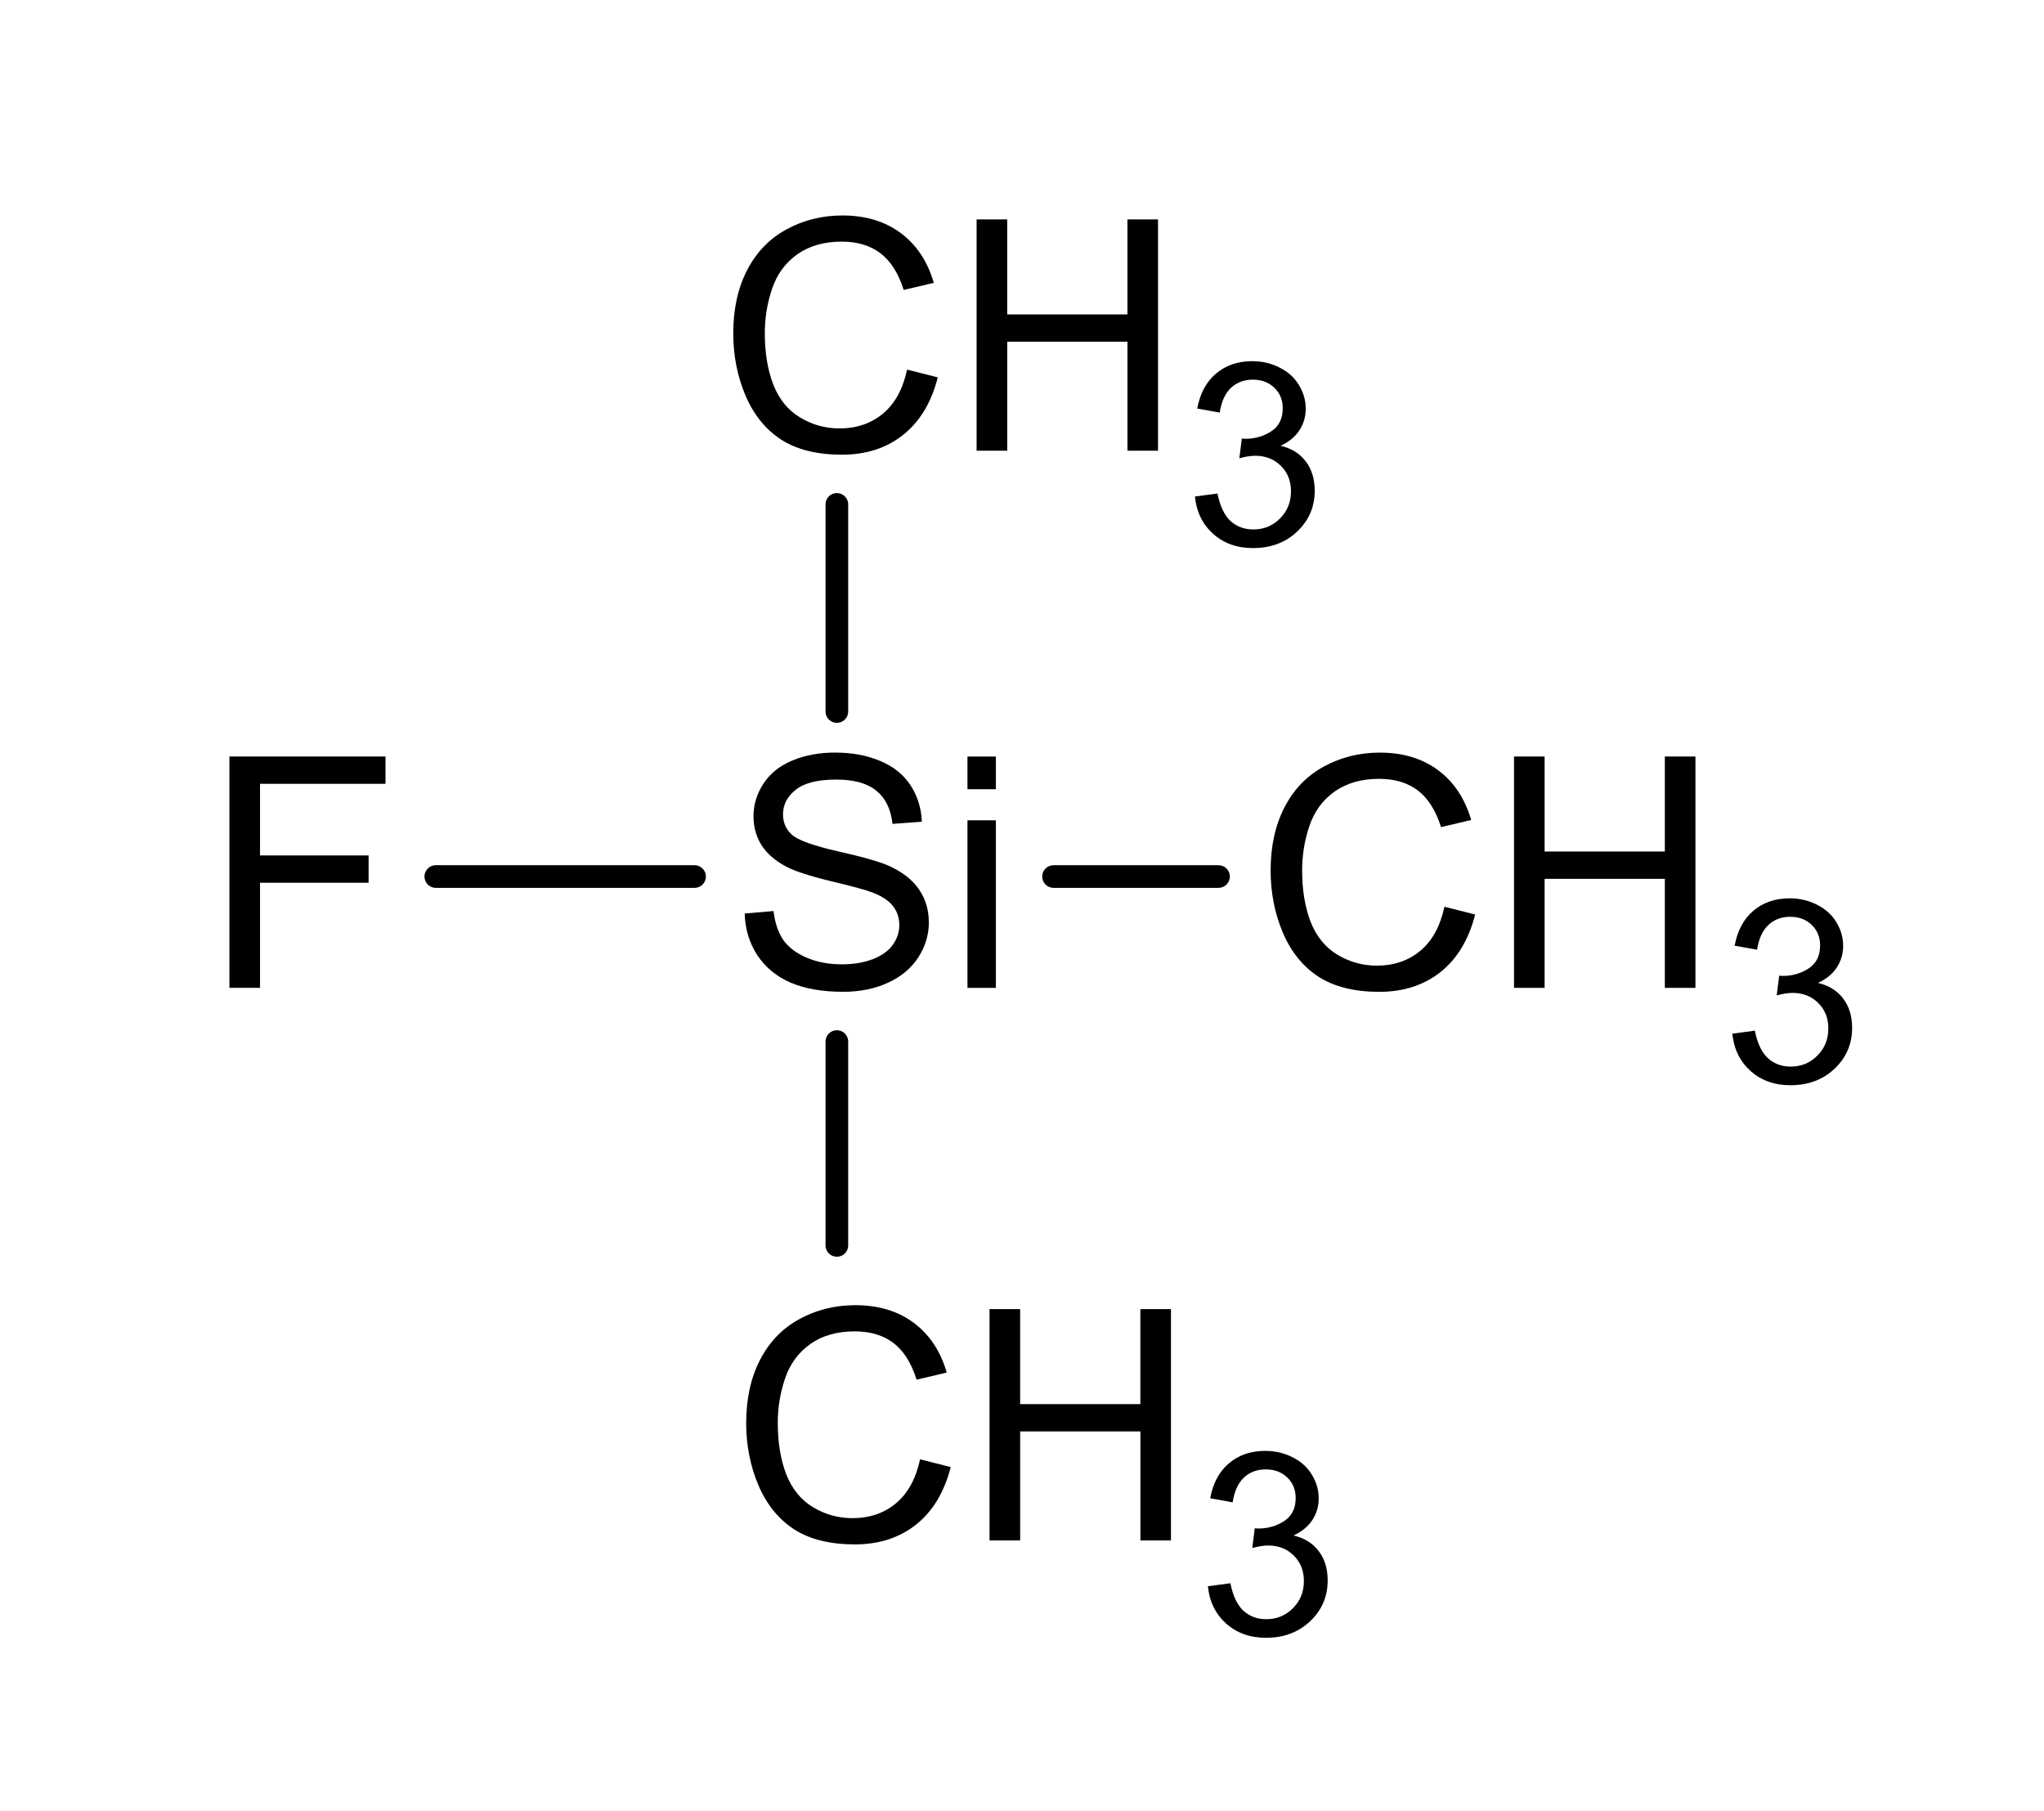
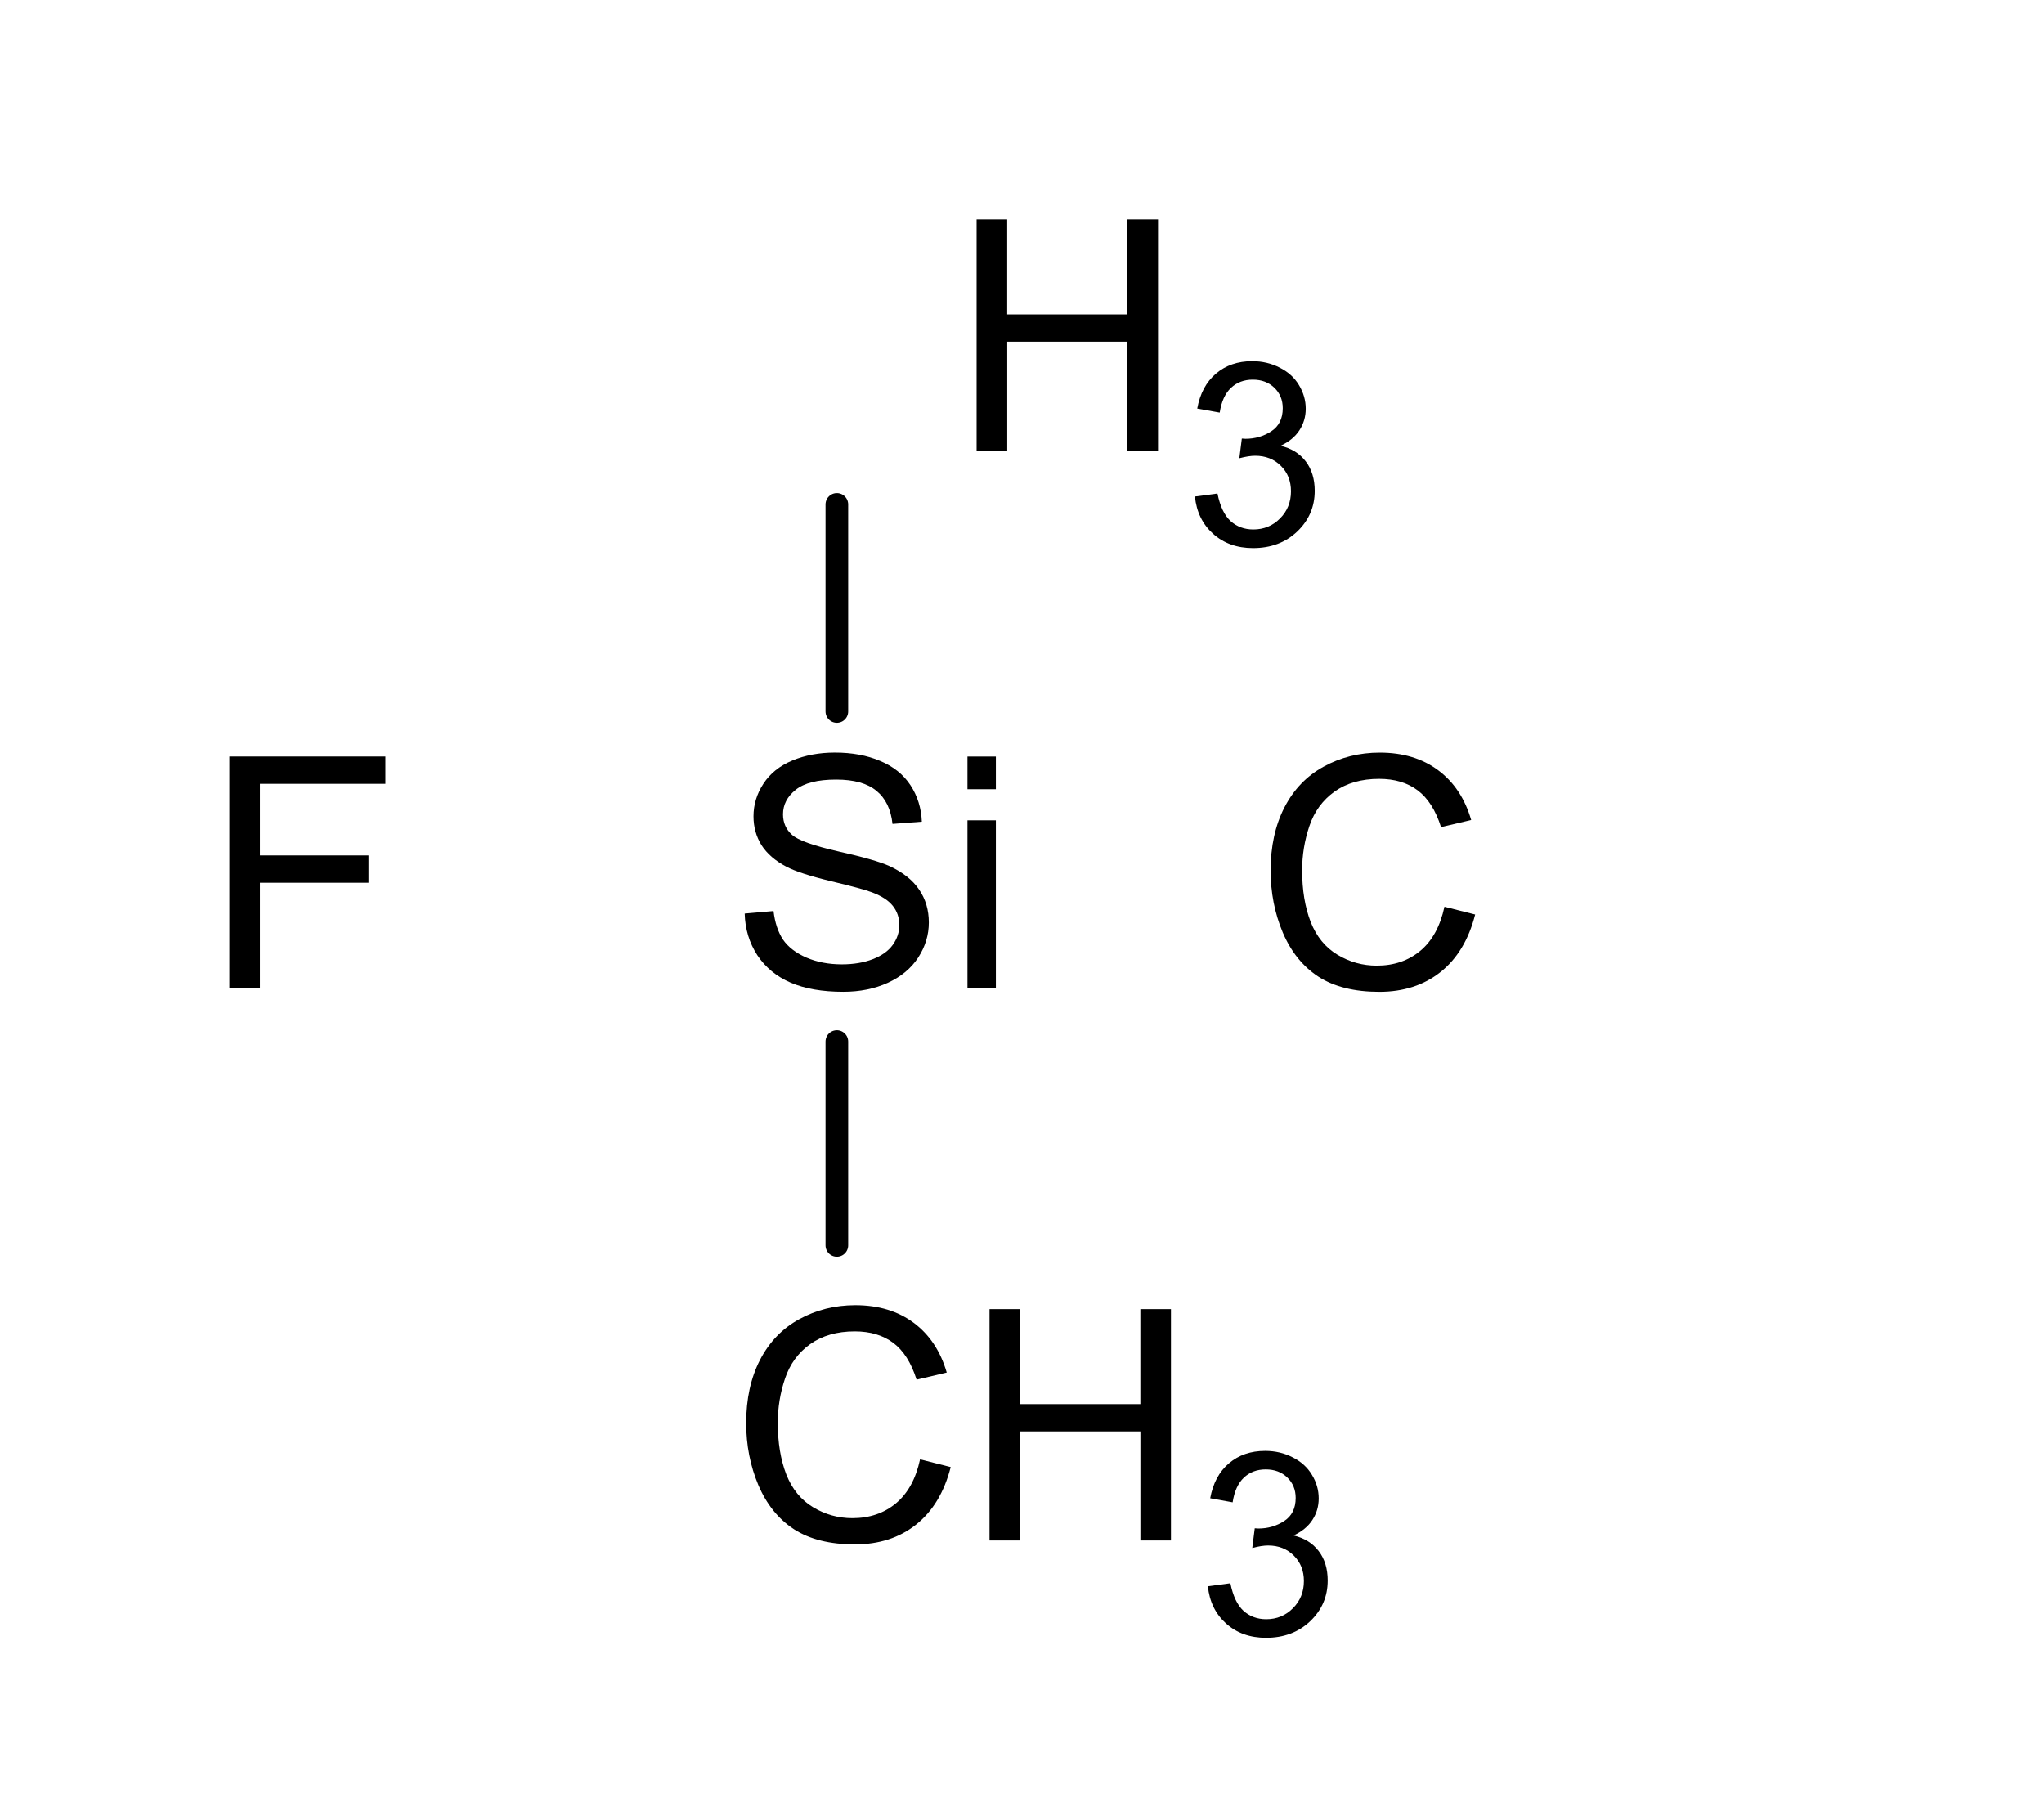
<svg xmlns="http://www.w3.org/2000/svg" xmlns:ns1="http://www.inkscape.org/namespaces/inkscape" xmlns:ns2="http://sodipodi.sourceforge.net/DTD/sodipodi-0.dtd" width="53.446mm" height="47.36mm" viewBox="0 0 53.446 47.36" version="1.1" id="svg8" ns1:version="0.92.3 (2405546, 2018-03-11)" ns2:docname="Fluortrimethylsilan.svg">
  <defs id="defs2">
    <pattern y="0" x="0" height="6" width="6" patternUnits="userSpaceOnUse" id="EMFhbasepattern" />
  </defs>
  <ns2:namedview id="base" pagecolor="#ffffff" bordercolor="#666666" borderopacity="1.0" ns1:pageopacity="0.0" ns1:pageshadow="2" ns1:zoom="1" ns1:cx="400" ns1:cy="35.46361" ns1:document-units="mm" ns1:current-layer="layer1" showgrid="false" ns1:window-width="1600" ns1:window-height="837" ns1:window-x="-8" ns1:window-y="-8" ns1:window-maximized="1" />
  <g ns1:label="Ebene 1" ns1:groupmode="layer" id="layer1" transform="translate(0,0.127)">
    <g aria-label="SiCH3 CH3" style="font-style:normal;font-variant:normal;font-weight:400;font-size:8.45px;line-height:165.209%;font-family:Arial;text-align:start;letter-spacing:0px;word-spacing:0px;text-anchor:start;fill:#000000;fill-opacity:1;stroke:none;stroke-width:0.265" id="text31">
      <path d="m 19.471,23.76 0.755,-0.066 q 0.054,0.454 0.248,0.747 0.198,0.289 0.611,0.47 0.413,0.177 0.928,0.177 0.458,0 0.809,-0.136 0.351,-0.136 0.52,-0.371 0.173,-0.239 0.173,-0.52 0,-0.285 -0.165,-0.495 -0.165,-0.215 -0.545,-0.359 -0.243,-0.095 -1.077,-0.293 -0.833,-0.202 -1.168,-0.38 -0.433,-0.227 -0.648,-0.561 -0.21,-0.338 -0.21,-0.755 0,-0.458 0.26,-0.854 0.26,-0.4 0.759,-0.607 0.499,-0.206 1.11,-0.206 0.673,0 1.184,0.219 0.516,0.215 0.792,0.635 0.276,0.421 0.297,0.953 l -0.767,0.058 q -0.062,-0.574 -0.421,-0.866 -0.355,-0.293 -1.052,-0.293 -0.726,0 -1.06,0.268 -0.33,0.264 -0.33,0.64 0,0.326 0.235,0.536 0.231,0.21 1.205,0.433 0.978,0.219 1.341,0.384 0.528,0.243 0.78,0.619 0.252,0.371 0.252,0.858 0,0.483 -0.276,0.912 -0.276,0.425 -0.796,0.664 -0.516,0.235 -1.164,0.235 -0.821,0 -1.378,-0.239 -0.553,-0.239 -0.871,-0.718 -0.314,-0.483 -0.33,-1.089 z" style="font-style:normal;font-variant:normal;font-weight:400;font-size:8.45px;font-family:Arial;fill:#000000;stroke-width:0.265" id="path86" ns1:connector-curvature="0" />
      <path d="m 25.297,20.509 v -0.854 h 0.743 v 0.854 z m 0,5.195 v -4.382 h 0.743 v 4.382 z" style="font-style:normal;font-variant:normal;font-weight:400;font-size:8.45px;font-family:Arial;fill:#000000;stroke-width:0.265" id="path88" ns1:connector-curvature="0" />
      <path d="m 37.772,23.583 0.8,0.202 q -0.252,0.986 -0.908,1.506 -0.652,0.516 -1.597,0.516 -0.978,0 -1.593,-0.396 -0.611,-0.4 -0.932,-1.155 -0.318,-0.755 -0.318,-1.622 0,-0.945 0.359,-1.646 0.363,-0.706 1.027,-1.069 0.668,-0.367 1.469,-0.367 0.908,0 1.527,0.462 0.619,0.462 0.862,1.3 l -0.788,0.186 q -0.21,-0.66 -0.611,-0.961 -0.4,-0.301 -1.007,-0.301 -0.697,0 -1.168,0.334 -0.466,0.334 -0.656,0.899 -0.19,0.561 -0.19,1.159 0,0.772 0.223,1.349 0.227,0.574 0.701,0.858 0.474,0.285 1.027,0.285 0.673,0 1.139,-0.388 0.466,-0.388 0.631,-1.151 z" style="font-style:normal;font-variant:normal;font-weight:400;font-size:8.45px;font-family:Arial;fill:#000000;stroke-width:0.265" id="path90" ns1:connector-curvature="0" />
-       <path d="m 39.588,25.703 v -6.049 h 0.8 v 2.484 h 3.144 v -2.484 h 0.8 v 6.049 h -0.8 v -2.851 h -3.144 v 2.851 z" style="font-style:normal;font-variant:normal;font-weight:400;font-size:8.45px;font-family:Arial;fill:#000000;stroke-width:0.265" id="path92" ns1:connector-curvature="0" />
-       <path d="m 45.298,26.9 0.587,-0.078 q 0.101,0.499 0.343,0.721 0.245,0.219 0.594,0.219 0.414,0 0.698,-0.287 0.287,-0.287 0.287,-0.711 0,-0.404 -0.264,-0.665 -0.264,-0.264 -0.672,-0.264 -0.166,0 -0.414,0.065 l 0.065,-0.515 q 0.059,0.006 0.095,0.006 0.375,0 0.675,-0.196 0.3,-0.196 0.3,-0.603 0,-0.323 -0.219,-0.535 -0.219,-0.212 -0.564,-0.212 -0.343,0 -0.571,0.215 -0.228,0.215 -0.294,0.646 L 45.357,24.601 q 0.108,-0.59 0.489,-0.913 0.382,-0.326 0.949,-0.326 0.391,0 0.721,0.17 0.329,0.166 0.502,0.457 0.176,0.29 0.176,0.617 0,0.31 -0.166,0.564 -0.166,0.254 -0.493,0.404 0.424,0.098 0.659,0.408 0.235,0.307 0.235,0.77 0,0.626 -0.457,1.063 -0.457,0.434 -1.155,0.434 -0.63,0 -1.047,-0.375 -0.414,-0.375 -0.473,-0.972 z" style="font-style:normal;font-variant:normal;font-weight:400;font-size:6.681px;font-family:Arial;fill:#000000;stroke-width:0.265" id="path94" ns1:connector-curvature="0" />
      <path d="m 24.059,38.031 0.8,0.202 q -0.252,0.986 -0.908,1.506 -0.652,0.516 -1.597,0.516 -0.978,0 -1.593,-0.396 -0.611,-0.4 -0.932,-1.155 -0.318,-0.755 -0.318,-1.622 0,-0.945 0.359,-1.646 0.363,-0.706 1.027,-1.069 0.668,-0.367 1.469,-0.367 0.908,0 1.527,0.462 0.619,0.462 0.862,1.3 l -0.788,0.186 Q 23.758,35.287 23.358,34.986 22.957,34.685 22.351,34.685 q -0.697,0 -1.168,0.334 -0.466,0.334 -0.656,0.899 -0.19,0.561 -0.19,1.159 0,0.772 0.223,1.349 0.227,0.574 0.701,0.858 0.474,0.285 1.027,0.285 0.673,0 1.139,-0.388 0.466,-0.388 0.631,-1.151 z" style="font-style:normal;font-variant:normal;font-weight:400;font-size:8.45px;font-family:Arial;fill:#000000;stroke-width:0.265" id="path96" ns1:connector-curvature="0" />
      <path d="m 25.874,40.152 v -6.049 h 0.8 v 2.484 h 3.144 v -2.484 h 0.8 v 6.049 H 29.819 V 37.301 h -3.144 v 2.851 z" style="font-style:normal;font-variant:normal;font-weight:400;font-size:8.45px;font-family:Arial;fill:#000000;stroke-width:0.265" id="path98" ns1:connector-curvature="0" />
      <path d="m 31.585,41.349 0.587,-0.078 q 0.101,0.499 0.343,0.721 0.245,0.219 0.594,0.219 0.414,0 0.698,-0.287 0.287,-0.287 0.287,-0.711 0,-0.404 -0.264,-0.665 -0.264,-0.264 -0.672,-0.264 -0.166,0 -0.414,0.065 l 0.065,-0.515 q 0.059,0.006 0.095,0.006 0.375,0 0.675,-0.196 0.3,-0.196 0.3,-0.603 0,-0.323 -0.219,-0.535 -0.219,-0.212 -0.564,-0.212 -0.343,0 -0.571,0.215 -0.228,0.215 -0.294,0.646 L 31.644,39.049 q 0.108,-0.59 0.489,-0.913 0.382,-0.326 0.949,-0.326 0.391,0 0.721,0.17 0.329,0.166 0.502,0.457 0.176,0.29 0.176,0.617 0,0.31 -0.166,0.564 -0.166,0.254 -0.493,0.404 0.424,0.098 0.659,0.408 0.235,0.307 0.235,0.77 0,0.626 -0.457,1.063 -0.457,0.434 -1.155,0.434 -0.63,0 -1.047,-0.375 -0.414,-0.375 -0.473,-0.972 z" style="font-style:normal;font-variant:normal;font-weight:400;font-size:6.681px;font-family:Arial;fill:#000000;stroke-width:0.265" id="path100" ns1:connector-curvature="0" />
    </g>
    <g aria-label="CH3" style="font-style:normal;font-variant:normal;font-weight:400;font-size:8.45px;line-height:125%;font-family:Arial;text-align:start;letter-spacing:0px;word-spacing:0px;text-anchor:start;fill:#000000;fill-opacity:1;stroke:none;stroke-width:0.265" id="text41">
-       <path d="m 23.721,9.538 0.8,0.202 q -0.252,0.986 -0.908,1.506 -0.652,0.516 -1.597,0.516 -0.978,0 -1.593,-0.396 -0.611,-0.4 -0.932,-1.155 -0.318,-0.755 -0.318,-1.622 0,-0.945 0.359,-1.646 0.363,-0.706 1.027,-1.069 0.668,-0.367 1.469,-0.367 0.908,0 1.527,0.462 0.619,0.462 0.862,1.3 L 23.63,7.454 Q 23.419,6.794 23.019,6.493 22.619,6.191 22.012,6.191 q -0.697,0 -1.168,0.334 -0.466,0.334 -0.656,0.899 -0.19,0.561 -0.19,1.159 0,0.772 0.223,1.349 0.227,0.574 0.701,0.858 0.474,0.285 1.027,0.285 0.673,0 1.139,-0.388 0.466,-0.388 0.631,-1.151 z" style="font-style:normal;font-variant:normal;font-weight:400;font-size:8.45px;font-family:Arial;fill:#000000;stroke-width:0.265" id="path103" ns1:connector-curvature="0" />
      <path d="M 25.536,11.658 V 5.61 h 0.8 v 2.484 h 3.144 V 5.61 h 0.8 V 11.658 H 29.481 V 8.807 h -3.144 v 2.851 z" style="font-style:normal;font-variant:normal;font-weight:400;font-size:8.45px;font-family:Arial;fill:#000000;stroke-width:0.265" id="path105" ns1:connector-curvature="0" />
      <path d="m 31.247,12.855 0.587,-0.078 q 0.101,0.499 0.343,0.721 0.245,0.219 0.594,0.219 0.414,0 0.698,-0.287 0.287,-0.287 0.287,-0.711 0,-0.404 -0.264,-0.665 -0.264,-0.264 -0.672,-0.264 -0.166,0 -0.414,0.065 l 0.065,-0.515 q 0.059,0.006 0.095,0.006 0.375,0 0.675,-0.196 0.3,-0.196 0.3,-0.603 0,-0.323 -0.219,-0.535 -0.219,-0.212 -0.564,-0.212 -0.343,0 -0.571,0.215 -0.228,0.215 -0.294,0.646 L 31.305,10.556 q 0.108,-0.59 0.489,-0.913 0.382,-0.326 0.949,-0.326 0.391,0 0.721,0.17 0.329,0.166 0.502,0.457 0.176,0.29 0.176,0.617 0,0.31 -0.166,0.564 -0.166,0.254 -0.493,0.404 0.424,0.098 0.659,0.408 0.235,0.307 0.235,0.77 0,0.626 -0.457,1.063 -0.457,0.434 -1.155,0.434 -0.63,0 -1.047,-0.375 -0.414,-0.375 -0.473,-0.972 z" style="font-style:normal;font-variant:normal;font-weight:400;font-size:6.681px;font-family:Arial;fill:#000000;stroke-width:0.265" id="path107" ns1:connector-curvature="0" />
    </g>
    <g aria-label="F" style="font-style:normal;font-variant:normal;font-weight:400;font-size:8.45px;line-height:125%;font-family:Arial;text-align:start;letter-spacing:0px;word-spacing:0px;text-anchor:start;fill:#000000;fill-opacity:1;stroke:none;stroke-width:0.265" id="text47">
      <path d="m 5.999,25.703 v -6.049 h 4.081 v 0.714 H 6.799 v 1.873 H 9.638 V 22.955 H 6.799 v 2.748 z" style="font-style:normal;font-variant:normal;font-weight:400;font-size:8.45px;font-family:Arial;fill:#000000;stroke-width:0.265" id="path110" ns1:connector-curvature="0" />
    </g>
-     <path id="path49" d="m 27.548,22.792 h 4.313" style="fill:none;stroke:#000000;stroke-width:0.592px;stroke-linecap:round;stroke-linejoin:round;stroke-miterlimit:4;stroke-dasharray:none;stroke-opacity:1" ns1:connector-curvature="0" />
    <path id="path51" d="m 21.882,27.107 v 5.33" style="fill:none;stroke:#000000;stroke-width:0.592px;stroke-linecap:round;stroke-linejoin:round;stroke-miterlimit:4;stroke-dasharray:none;stroke-opacity:1" ns1:connector-curvature="0" />
    <path id="path53" d="M 21.882,18.477 V 13.062" style="fill:none;stroke:#000000;stroke-width:0.592px;stroke-linecap:round;stroke-linejoin:round;stroke-miterlimit:4;stroke-dasharray:none;stroke-opacity:1" ns1:connector-curvature="0" />
-     <path id="path55" d="m 18.161,22.792 h -6.766" style="fill:none;stroke:#000000;stroke-width:0.592px;stroke-linecap:round;stroke-linejoin:round;stroke-miterlimit:4;stroke-dasharray:none;stroke-opacity:1" ns1:connector-curvature="0" />
  </g>
</svg>